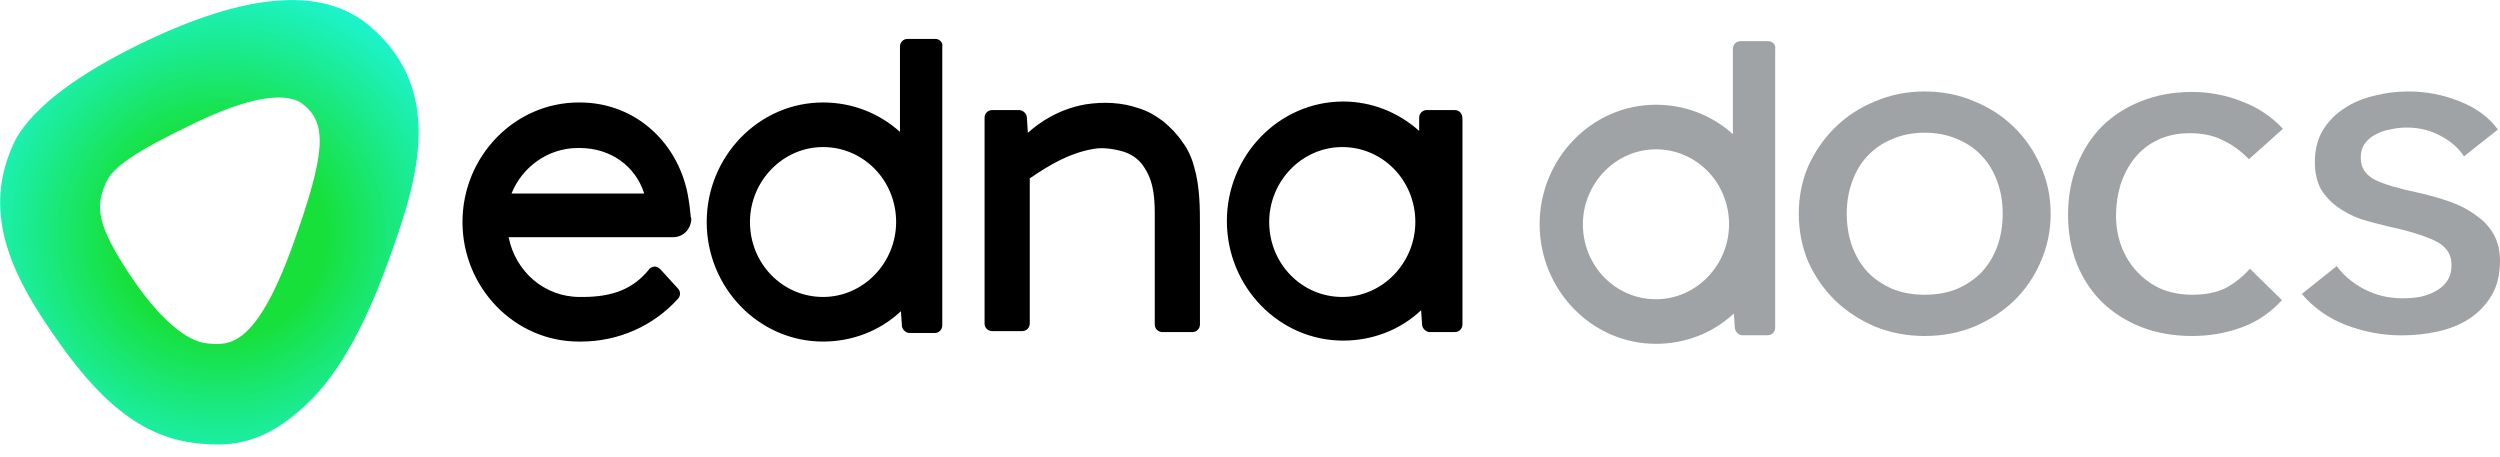
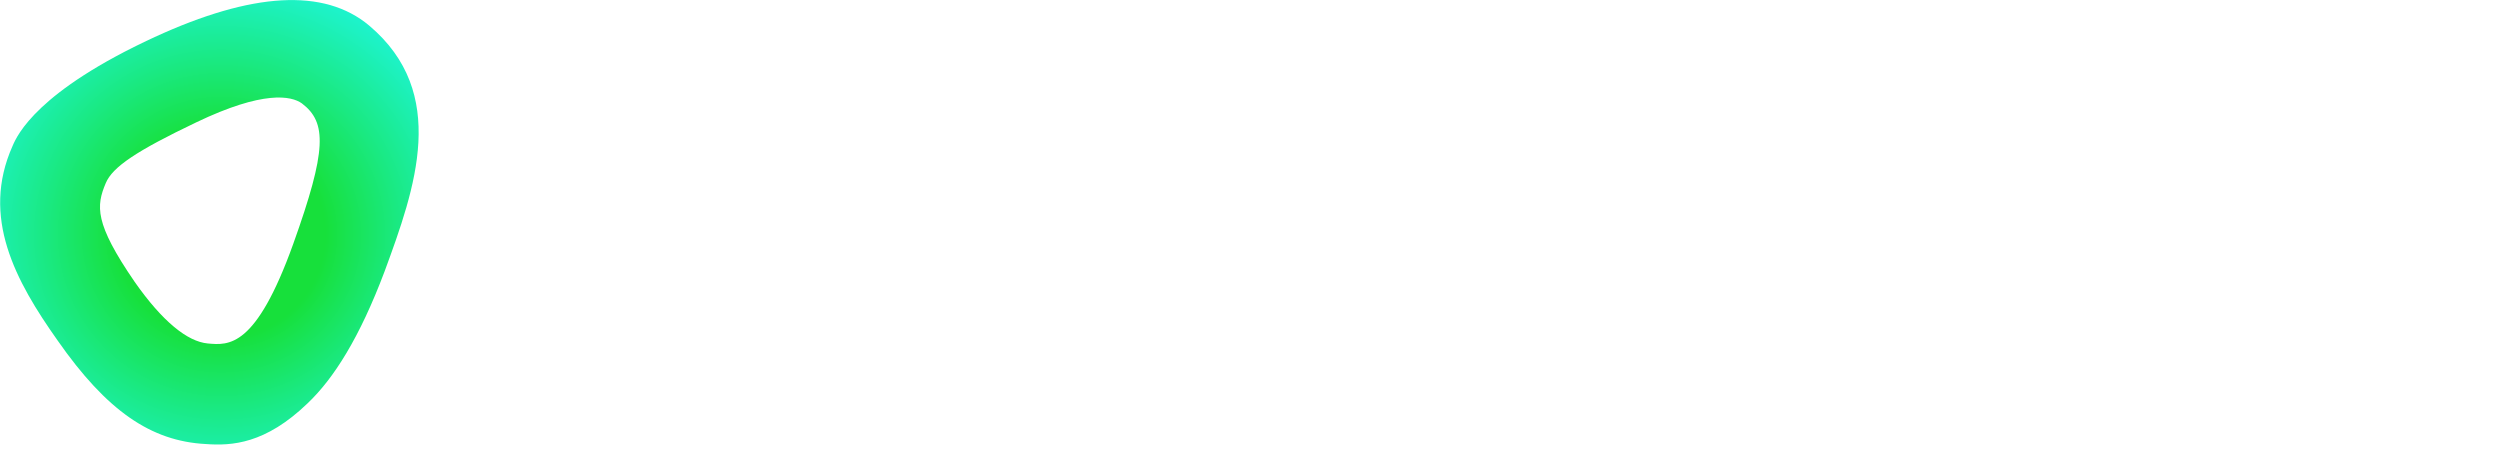
<svg xmlns="http://www.w3.org/2000/svg" width="164" height="30" viewBox="0 0 164 30" fill="none">
  <path d="M24.221 1.68C21.256 -0.809 16.526 -0.498 10.155 2.427C2.46 5.975 1.136 8.838 0.82 9.585C-1.261 14.253 1.009 18.423 3.785 22.344C7.002 26.95 9.903 28.942 13.498 29.129C15.201 29.253 17.409 29.129 20.184 26.452C21.887 24.834 23.59 22.158 25.23 17.801C27.249 12.324 29.456 6.1 24.221 1.68ZM19.238 15.996C16.778 22.842 15.012 22.655 13.624 22.531C12.3 22.407 10.66 21.099 8.831 18.485C6.182 14.627 6.308 13.506 6.938 12.012C7.38 10.954 8.957 9.896 12.867 8.029C17.283 5.913 19.112 6.286 19.806 6.784C21.446 8.029 21.446 9.834 19.238 15.996Z" fill="url(#paint0_radial)" />
-   <path fill-rule="evenodd" clip-rule="evenodd" d="M59.543 2.552H61.372C61.624 2.552 61.876 2.801 61.813 3.05V21.348C61.813 21.597 61.624 21.846 61.309 21.846H59.669C59.416 21.846 59.164 21.597 59.164 21.348L59.101 20.415C57.713 21.722 55.884 22.407 53.992 22.407C49.766 22.407 46.36 18.859 46.36 14.564C46.36 10.27 49.766 6.722 53.992 6.722C55.884 6.722 57.65 7.407 59.038 8.651V3.05C59.038 2.801 59.227 2.552 59.543 2.552ZM53.992 19.481C56.641 19.481 58.786 17.241 58.786 14.564C58.786 11.826 56.641 9.647 53.992 9.647C51.343 9.647 49.198 11.888 49.198 14.564C49.198 17.303 51.343 19.481 53.992 19.481ZM76.32 7.967C76.762 8.34 77.204 8.776 77.582 9.336C77.96 9.834 78.213 10.456 78.339 10.954C78.717 12.261 78.717 13.631 78.717 14.938V15.684V21.286C78.717 21.535 78.528 21.784 78.213 21.784H76.257C76.005 21.784 75.753 21.597 75.753 21.286V14.315C75.753 13.257 75.753 12.075 75.122 11.079C74.807 10.518 74.302 10.145 73.734 9.958C73.104 9.772 72.347 9.647 71.716 9.772C70.265 10.021 69.004 10.705 67.553 11.701V21.224C67.553 21.473 67.364 21.722 67.048 21.722H65.093C64.841 21.722 64.588 21.535 64.588 21.224V7.718C64.588 7.469 64.778 7.22 65.093 7.22H66.859C67.112 7.22 67.364 7.469 67.364 7.718L67.427 8.714C68.184 8.029 69.445 7.158 71.211 6.846C72.41 6.66 73.608 6.722 74.68 7.095C75.311 7.282 75.816 7.593 76.32 7.967ZM95.432 7.22H93.603C93.288 7.22 93.098 7.469 93.098 7.718V8.589C91.711 7.344 89.945 6.66 88.115 6.66C83.889 6.66 80.483 10.207 80.483 14.502C80.483 18.797 83.889 22.344 88.115 22.344C90.008 22.344 91.837 21.66 93.225 20.353L93.288 21.286C93.288 21.535 93.54 21.784 93.792 21.784H95.432C95.748 21.784 95.937 21.535 95.937 21.286V7.78C95.937 7.469 95.748 7.22 95.432 7.22ZM92.846 14.564C92.846 17.241 90.702 19.481 88.052 19.481C85.403 19.481 83.259 17.303 83.259 14.564C83.259 11.888 85.403 9.647 88.052 9.647C90.702 9.647 92.846 11.826 92.846 14.564ZM38.034 6.722C41.755 6.722 44.594 9.46 45.161 13.008C45.224 13.345 45.255 13.666 45.279 13.906C45.303 14.154 45.319 14.315 45.351 14.315C45.351 15 44.846 15.56 44.152 15.56H33.367C33.808 17.801 35.7 19.481 38.034 19.481H38.223C40.242 19.481 41.566 18.921 42.575 17.676C42.639 17.552 42.828 17.489 42.954 17.489C43.08 17.489 43.206 17.552 43.332 17.676L44.468 18.921C44.657 19.108 44.657 19.419 44.468 19.606C42.891 21.348 40.62 22.407 38.097 22.407H37.971C33.745 22.407 30.339 18.859 30.339 14.564C30.339 10.27 33.745 6.722 37.971 6.722H38.034ZM37.908 9.709C35.953 9.709 34.249 10.954 33.556 12.697H42.26C41.692 10.892 40.052 9.709 38.034 9.709H37.908Z" fill="black" />
-   <path fill-rule="evenodd" clip-rule="evenodd" d="M114.183 2.7H116.012C116.264 2.7 116.516 2.949 116.453 3.198V21.497C116.453 21.746 116.264 21.995 115.949 21.995H114.309C114.057 21.995 113.804 21.746 113.804 21.497L113.741 20.563C112.353 21.87 110.524 22.555 108.632 22.555C104.406 22.555 101 19.007 101 14.713C101 10.418 104.406 6.87 108.632 6.87C110.524 6.87 112.29 7.555 113.678 8.8V3.198C113.678 2.949 113.867 2.7 114.183 2.7ZM108.632 19.63C111.281 19.63 113.426 17.389 113.426 14.713C113.426 11.974 111.281 9.796 108.632 9.796C105.983 9.796 103.838 12.036 103.838 14.713C103.838 17.451 105.983 19.63 108.632 19.63ZM121.508 16.178C121.268 15.513 121.147 14.793 121.147 14.02C121.147 13.247 121.268 12.539 121.508 11.895C121.748 11.229 122.087 10.671 122.524 10.22C122.961 9.747 123.497 9.382 124.131 9.125C124.765 8.845 125.475 8.706 126.262 8.706C127.049 8.706 127.759 8.845 128.393 9.125C129.027 9.382 129.562 9.747 129.999 10.22C130.437 10.671 130.775 11.229 131.016 11.895C131.256 12.539 131.376 13.247 131.376 14.02C131.376 14.793 131.256 15.513 131.016 16.178C130.775 16.823 130.437 17.381 129.999 17.853C129.562 18.304 129.027 18.669 128.393 18.948C127.759 19.206 127.049 19.335 126.262 19.335C125.475 19.335 124.765 19.206 124.131 18.948C123.497 18.669 122.961 18.304 122.524 17.853C122.087 17.381 121.748 16.823 121.508 16.178ZM118.623 10.896C118.208 11.862 118 12.904 118 14.02C118 15.137 118.208 16.189 118.623 17.177C119.06 18.143 119.65 18.991 120.393 19.721C121.136 20.43 122.011 20.999 123.016 21.428C124.022 21.837 125.103 22.041 126.262 22.041C127.42 22.041 128.502 21.837 129.508 21.428C130.513 20.999 131.387 20.43 132.13 19.721C132.874 18.991 133.453 18.143 133.868 17.177C134.305 16.189 134.524 15.137 134.524 14.02C134.524 12.904 134.305 11.862 133.868 10.896C133.453 9.93 132.874 9.082 132.13 8.352C131.387 7.621 130.513 7.052 129.508 6.644C128.502 6.215 127.42 6 126.262 6C125.103 6 124.022 6.215 123.016 6.644C122.011 7.052 121.136 7.621 120.393 8.352C119.65 9.082 119.06 9.93 118.623 10.896ZM145.794 9.189C146.406 9.468 146.985 9.887 147.531 10.445L149.761 8.448C148.996 7.632 148.089 7.031 147.039 6.644C146.012 6.236 144.93 6.032 143.794 6.032C142.57 6.032 141.455 6.236 140.45 6.644C139.466 7.031 138.614 7.579 137.892 8.287C137.193 8.996 136.647 9.844 136.253 10.832C135.86 11.819 135.663 12.904 135.663 14.085C135.663 15.266 135.86 16.35 136.253 17.338C136.647 18.304 137.204 19.142 137.925 19.85C138.646 20.537 139.499 21.074 140.482 21.461C141.488 21.847 142.592 22.041 143.794 22.041C144.93 22.041 146.001 21.858 147.007 21.493C148.034 21.128 148.93 20.527 149.695 19.689L147.597 17.628C147.094 18.186 146.548 18.616 145.958 18.916C145.367 19.195 144.657 19.335 143.827 19.335C143.062 19.335 142.373 19.206 141.761 18.948C141.149 18.669 140.625 18.294 140.187 17.821C139.75 17.349 139.411 16.801 139.171 16.178C138.931 15.534 138.81 14.858 138.81 14.149C138.81 13.441 138.909 12.764 139.105 12.12C139.324 11.454 139.63 10.875 140.023 10.381C140.439 9.865 140.941 9.468 141.532 9.189C142.144 8.888 142.854 8.738 143.663 8.738C144.493 8.738 145.204 8.888 145.794 9.189Z" fill="#A0A3A5" />
-   <path d="M161.639 10.256C161.275 9.701 160.761 9.253 160.1 8.912C159.439 8.549 158.697 8.368 157.876 8.368C157.511 8.368 157.146 8.411 156.782 8.496C156.417 8.56 156.086 8.677 155.789 8.848C155.516 8.997 155.288 9.2 155.105 9.456C154.946 9.691 154.866 9.989 154.866 10.352C154.866 10.992 155.174 11.472 155.789 11.792C156.405 12.091 157.329 12.368 158.561 12.624C159.336 12.795 160.054 12.997 160.716 13.232C161.377 13.467 161.947 13.765 162.426 14.128C162.928 14.469 163.316 14.885 163.589 15.376C163.863 15.867 164 16.443 164 17.104C164 18 163.818 18.757 163.453 19.376C163.088 19.995 162.597 20.507 161.982 20.912C161.389 21.296 160.704 21.573 159.929 21.744C159.154 21.915 158.355 22 157.534 22C156.303 22 155.094 21.776 153.908 21.328C152.745 20.88 151.775 20.197 151 19.28L153.292 17.456C153.725 18.053 154.318 18.555 155.071 18.96C155.846 19.365 156.69 19.568 157.603 19.568C158.013 19.568 158.401 19.536 158.766 19.472C159.154 19.387 159.496 19.259 159.792 19.088C160.111 18.917 160.362 18.693 160.545 18.416C160.727 18.139 160.818 17.787 160.818 17.36C160.818 16.656 160.454 16.133 159.724 15.792C159.017 15.451 157.968 15.131 156.576 14.832C156.029 14.704 155.47 14.555 154.9 14.384C154.353 14.192 153.851 13.936 153.395 13.616C152.939 13.296 152.562 12.901 152.266 12.432C151.992 11.941 151.855 11.344 151.855 10.64C151.855 9.829 152.026 9.136 152.368 8.56C152.733 7.963 153.201 7.483 153.771 7.12C154.341 6.736 154.991 6.459 155.721 6.288C156.451 6.096 157.204 6 157.979 6C159.142 6 160.26 6.213 161.332 6.64C162.426 7.067 163.27 7.685 163.863 8.496L161.639 10.256Z" fill="#A0A3A5" />
  <defs>
    <radialGradient id="paint0_radial" cx="0" cy="0" r="1" gradientUnits="userSpaceOnUse" gradientTransform="translate(14.532 15.39) scale(27.095 26.736)">
      <stop offset="0.252" stop-color="#17E03B" />
      <stop offset="0.426" stop-color="#1AE981" />
      <stop offset="0.599" stop-color="#1DF2C3" />
      <stop offset="0.724" stop-color="#1EF7EC" />
      <stop offset="0.788" stop-color="#1FF9FF" />
    </radialGradient>
  </defs>
</svg>